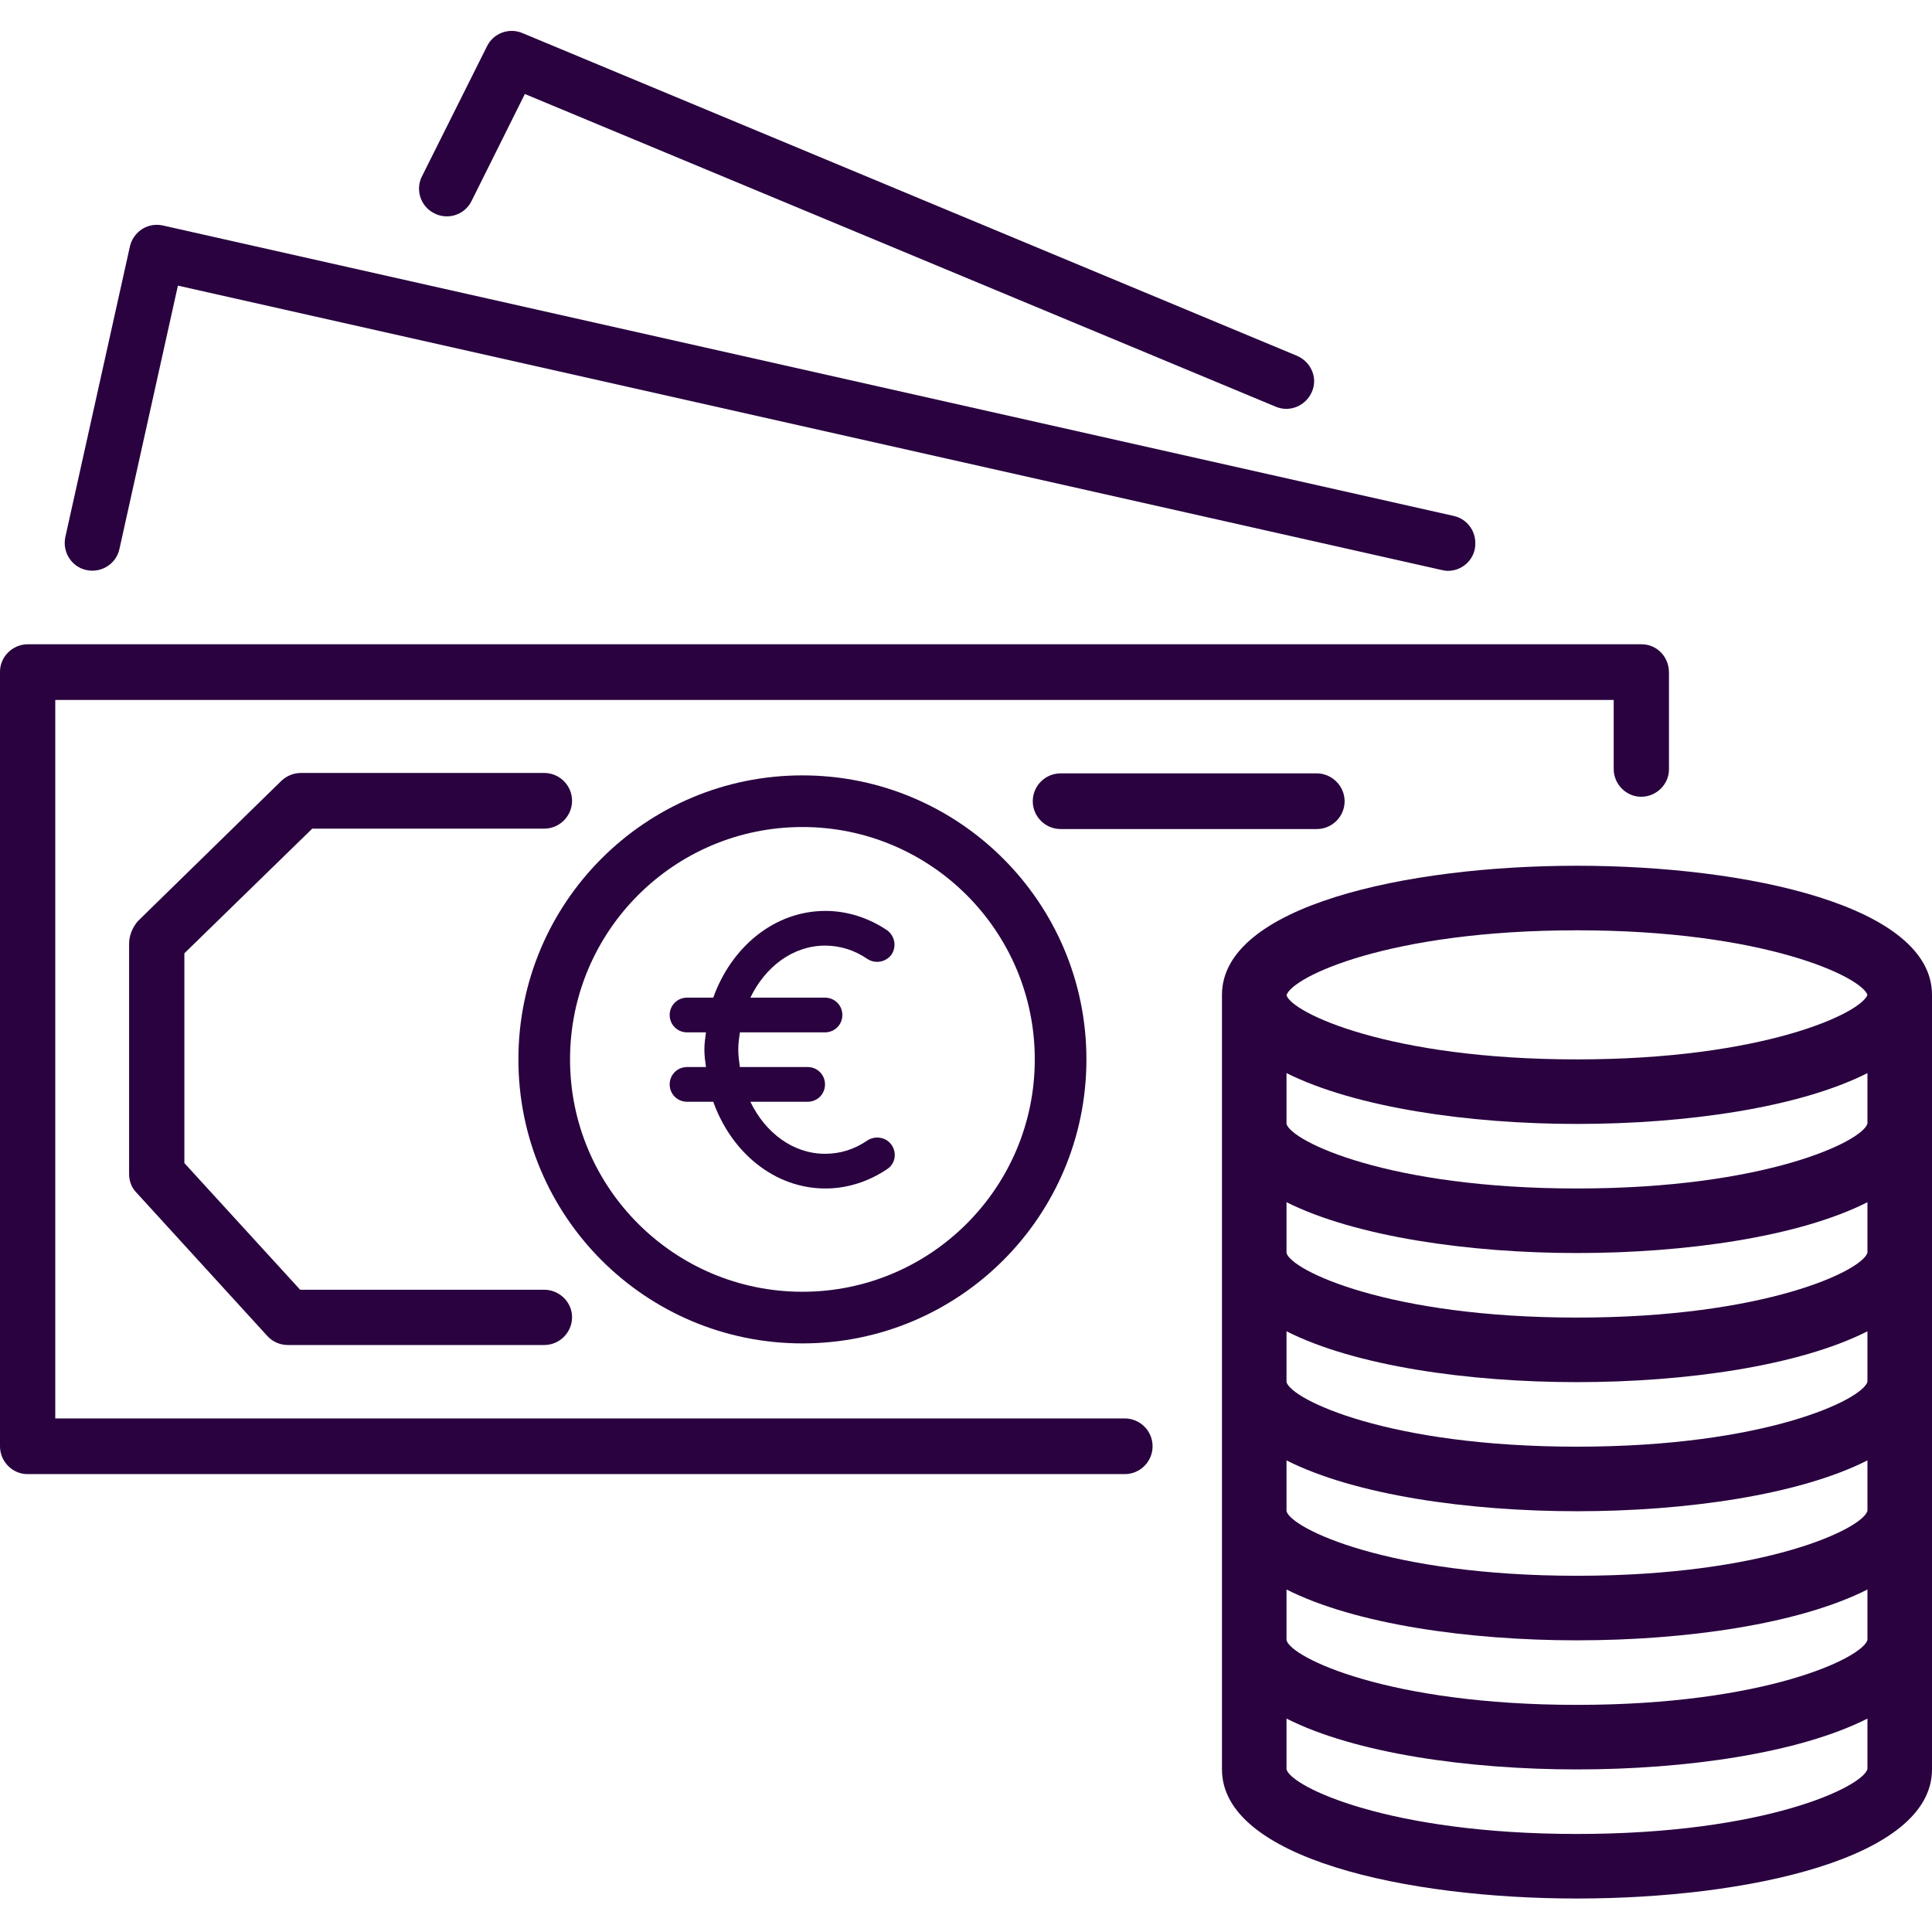
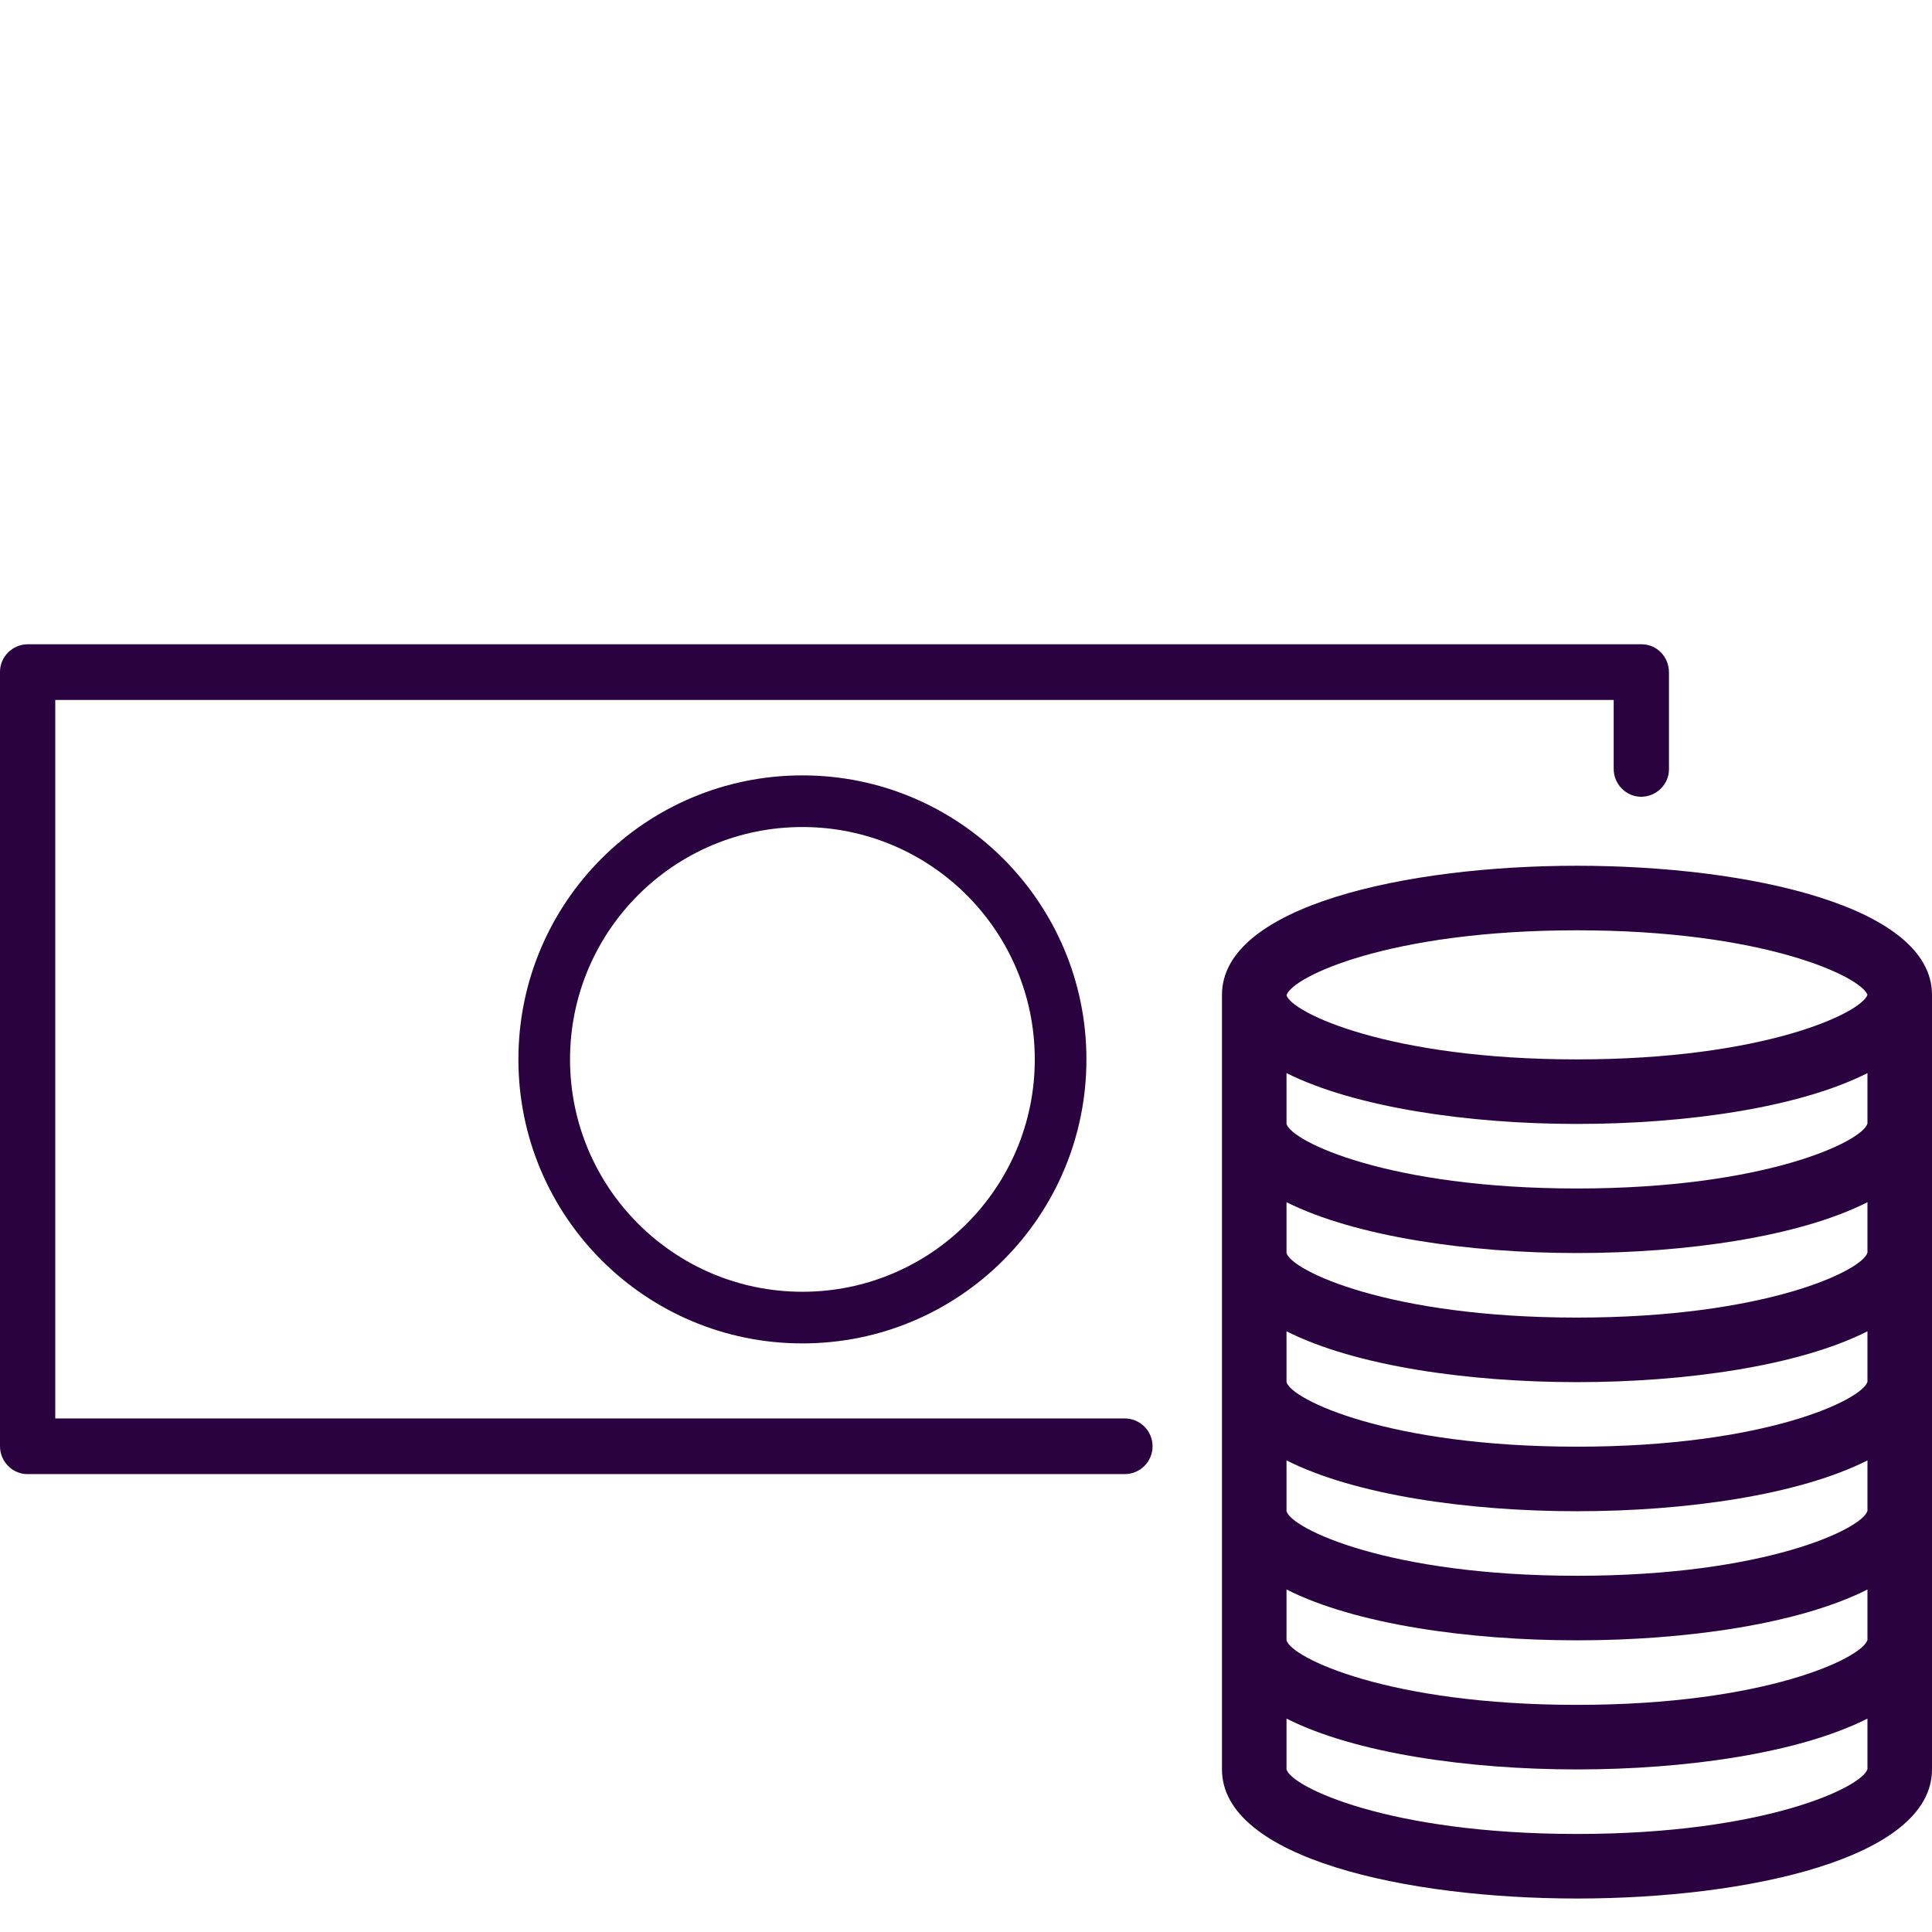
<svg xmlns="http://www.w3.org/2000/svg" id="Capa_1" x="0px" y="0px" viewBox="0 0 478.9 478.9" style="enable-background:new 0 0 478.9 478.9;" xml:space="preserve">
  <style type="text/css">	.st0{fill:#29023F;}</style>
  <g>
    <g>
      <g>
        <path class="st0" d="M406.9,159.7C406.9,159.7,406.9,159.7,406.9,159.7H6.9c-3.8,0-6.9,3.1-6.9,6.8c0,0,0,0,0,0v192    c0,3.8,3.1,6.9,6.8,6.9c0,0,0,0,0,0h272c3.8,0,6.9-3.1,6.9-6.9c0-3.8-3.1-6.9-6.9-6.9H13.7V173.5H400v17.1c0,3.8,3.1,6.9,6.8,6.9    c0,0,0,0,0,0c3.8,0,6.9-3.1,6.9-6.8c0,0,0,0,0,0v-24C413.7,162.8,410.7,159.7,406.9,159.7z" />
      </g>
    </g>
    <g>
      <g>
-         <path class="st0" d="M360.4,127.9l-320-72c-1.8-0.4-3.6-0.1-5.2,0.9c-1.5,1-2.6,2.5-3,4.3l-16,72c-0.8,3.7,1.5,7.4,5.2,8.2    s7.4-1.5,8.2-5.2l14.5-65.3l313.3,70.5c0.5,0.1,1,0.2,1.5,0.2c3.8,0,6.9-3.1,6.8-6.9C365.7,131.4,363.5,128.6,360.4,127.9z" />
-       </g>
+         </g>
    </g>
    <g>
      <g>
-         <path class="st0" d="M321.5,88.2l-192-80c-3.3-1.4-7.2,0-8.8,3.3l-16,32c-1.8,3.3-0.6,7.5,2.8,9.3c3.3,1.8,7.5,0.6,9.3-2.8    c0.1-0.1,0.1-0.3,0.2-0.4v0l13.1-26.3l186.1,77.5c3.5,1.5,7.5-0.2,9-3.7C326.7,93.7,325,89.7,321.5,88.2z" />
-       </g>
+         </g>
    </g>
    <g>
      <g>
-         <path class="st0" d="M326.4,191.7h-63.5c-3.8,0-6.9,3.1-6.9,6.9s3.1,6.9,6.9,6.9h63.5c3.8,0,6.9-3.1,6.9-6.9    S330.1,191.7,326.4,191.7z" />
-       </g>
+         </g>
    </g>
    <g>
      <g>
        <path class="st0" d="M198.9,192.2c-38.9,0-70.4,31.5-70.4,70.4c0,38.9,31.5,70.4,70.4,70.4c38.9,0,70.4-31.5,70.4-70.4    S237.7,192.2,198.9,192.2z M198.9,320.2c-31.8,0-57.6-25.8-57.6-57.6c0-31.8,25.8-57.6,57.6-57.6c31.8,0,57.6,25.8,57.6,57.6    C256.5,294.4,230.7,320.2,198.9,320.2z" />
      </g>
    </g>
    <g>
      <g>
        <path class="st0" d="M390.9,214.6c-42.4,0-88,10-88,32v192c0,22,45.6,32,88,32s88-10,88-32v-192    C478.9,224.6,433.3,214.6,390.9,214.6z M462.9,438.5c-1.2,4.4-25.2,16.1-72,16.1s-70.8-11.7-72-16V426c17,8.6,45.1,12.6,72,12.6    s55-4,72-12.6V438.5z M462.9,406.5c-1.2,4.4-25.2,16.1-72,16.1s-70.8-11.7-72-16V394c17,8.6,45.1,12.6,72,12.6s55-4,72-12.6    V406.5z M462.9,374.5c-1.2,4.4-25.2,16.1-72,16.1s-70.8-11.7-72-16V362c17,8.6,45.1,12.6,72,12.6s55-4,72-12.6V374.5z     M462.9,342.5c-1.2,4.4-25.2,16.1-72,16.1s-70.8-11.7-72-16V330c17,8.6,45.1,12.6,72,12.6s55-4,72-12.6V342.5z M462.9,310.5    c-1.2,4.4-25.2,16.1-72,16.1s-70.8-11.7-72-16V298c17,8.5,45.1,12.6,72,12.6s55-4,72-12.6V310.5z M462.9,278.5    c-1.2,4.4-25.2,16.1-72,16.1s-70.8-11.7-72-16V266c17,8.5,45.1,12.6,72,12.6s55-4,72-12.6V278.5z M390.9,262.6    c-46.7,0-70.7-11.6-72-15.9v0c1.3-4.5,25.3-16.1,72-16.1c46.4,0,70.4,11.5,72,16C461.3,251.1,437.3,262.6,390.9,262.6z" />
      </g>
    </g>
    <g>
      <g>
-         <path class="st0" d="M134.9,319.7H74.4l-28.7-31.4v-52l31.7-30.9h57.5c3.8,0,6.9-3.1,6.9-6.9s-3.1-6.9-6.9-6.9H74.6    c-1.8,0-3.5,0.7-4.8,1.9l-35.7,34.9c-1.3,1.6-2.1,3.5-2.1,5.6V291c0,1.7,0.6,3.4,1.8,4.6l32.5,35.6c1.3,1.4,3.1,2.2,5.1,2.2h63.5    c3.8,0,6.9-3.1,6.9-6.9S138.6,319.7,134.9,319.7z" />
-       </g>
+         </g>
    </g>
    <g>
      <g>
-         <path class="st0" d="M215,282.7c-3.2,2.2-6.7,3.3-10.5,3.3c-7.9,0-14.8-5.2-18.5-12.9h14.2c2.4,0,4.3-1.9,4.3-4.3    c0-2.4-1.9-4.3-4.3-4.3h-16.8c-0.2-1.4-0.4-2.8-0.4-4.3c0-1.5,0.2-2.9,0.4-4.3h21.1c2.4,0,4.3-1.9,4.3-4.3c0-2.4-1.9-4.3-4.3-4.3    h-18.5c3.7-7.7,10.6-12.9,18.5-12.9c3.7,0,7.3,1.1,10.5,3.3c2,1.3,4.6,0.8,6-1.1c1.3-2,0.8-4.6-1.1-6c-4.6-3.1-9.9-4.8-15.3-4.8    c-12.6,0-23.3,8.9-27.8,21.5h-6.5c-2.4,0-4.3,1.9-4.3,4.3c0,2.4,1.9,4.3,4.3,4.3h4.7c-0.2,1.4-0.4,2.8-0.4,4.3    c0,1.5,0.2,2.9,0.4,4.3h-4.7c-2.4,0-4.3,1.9-4.3,4.3c0,2.4,1.9,4.3,4.3,4.3h6.5c4.5,12.6,15.2,21.5,27.8,21.5    c5.4,0,10.7-1.7,15.3-4.8c2-1.3,2.5-4,1.1-6C219.7,281.9,217,281.4,215,282.7z" />
-       </g>
+         </g>
    </g>
  </g>
</svg>